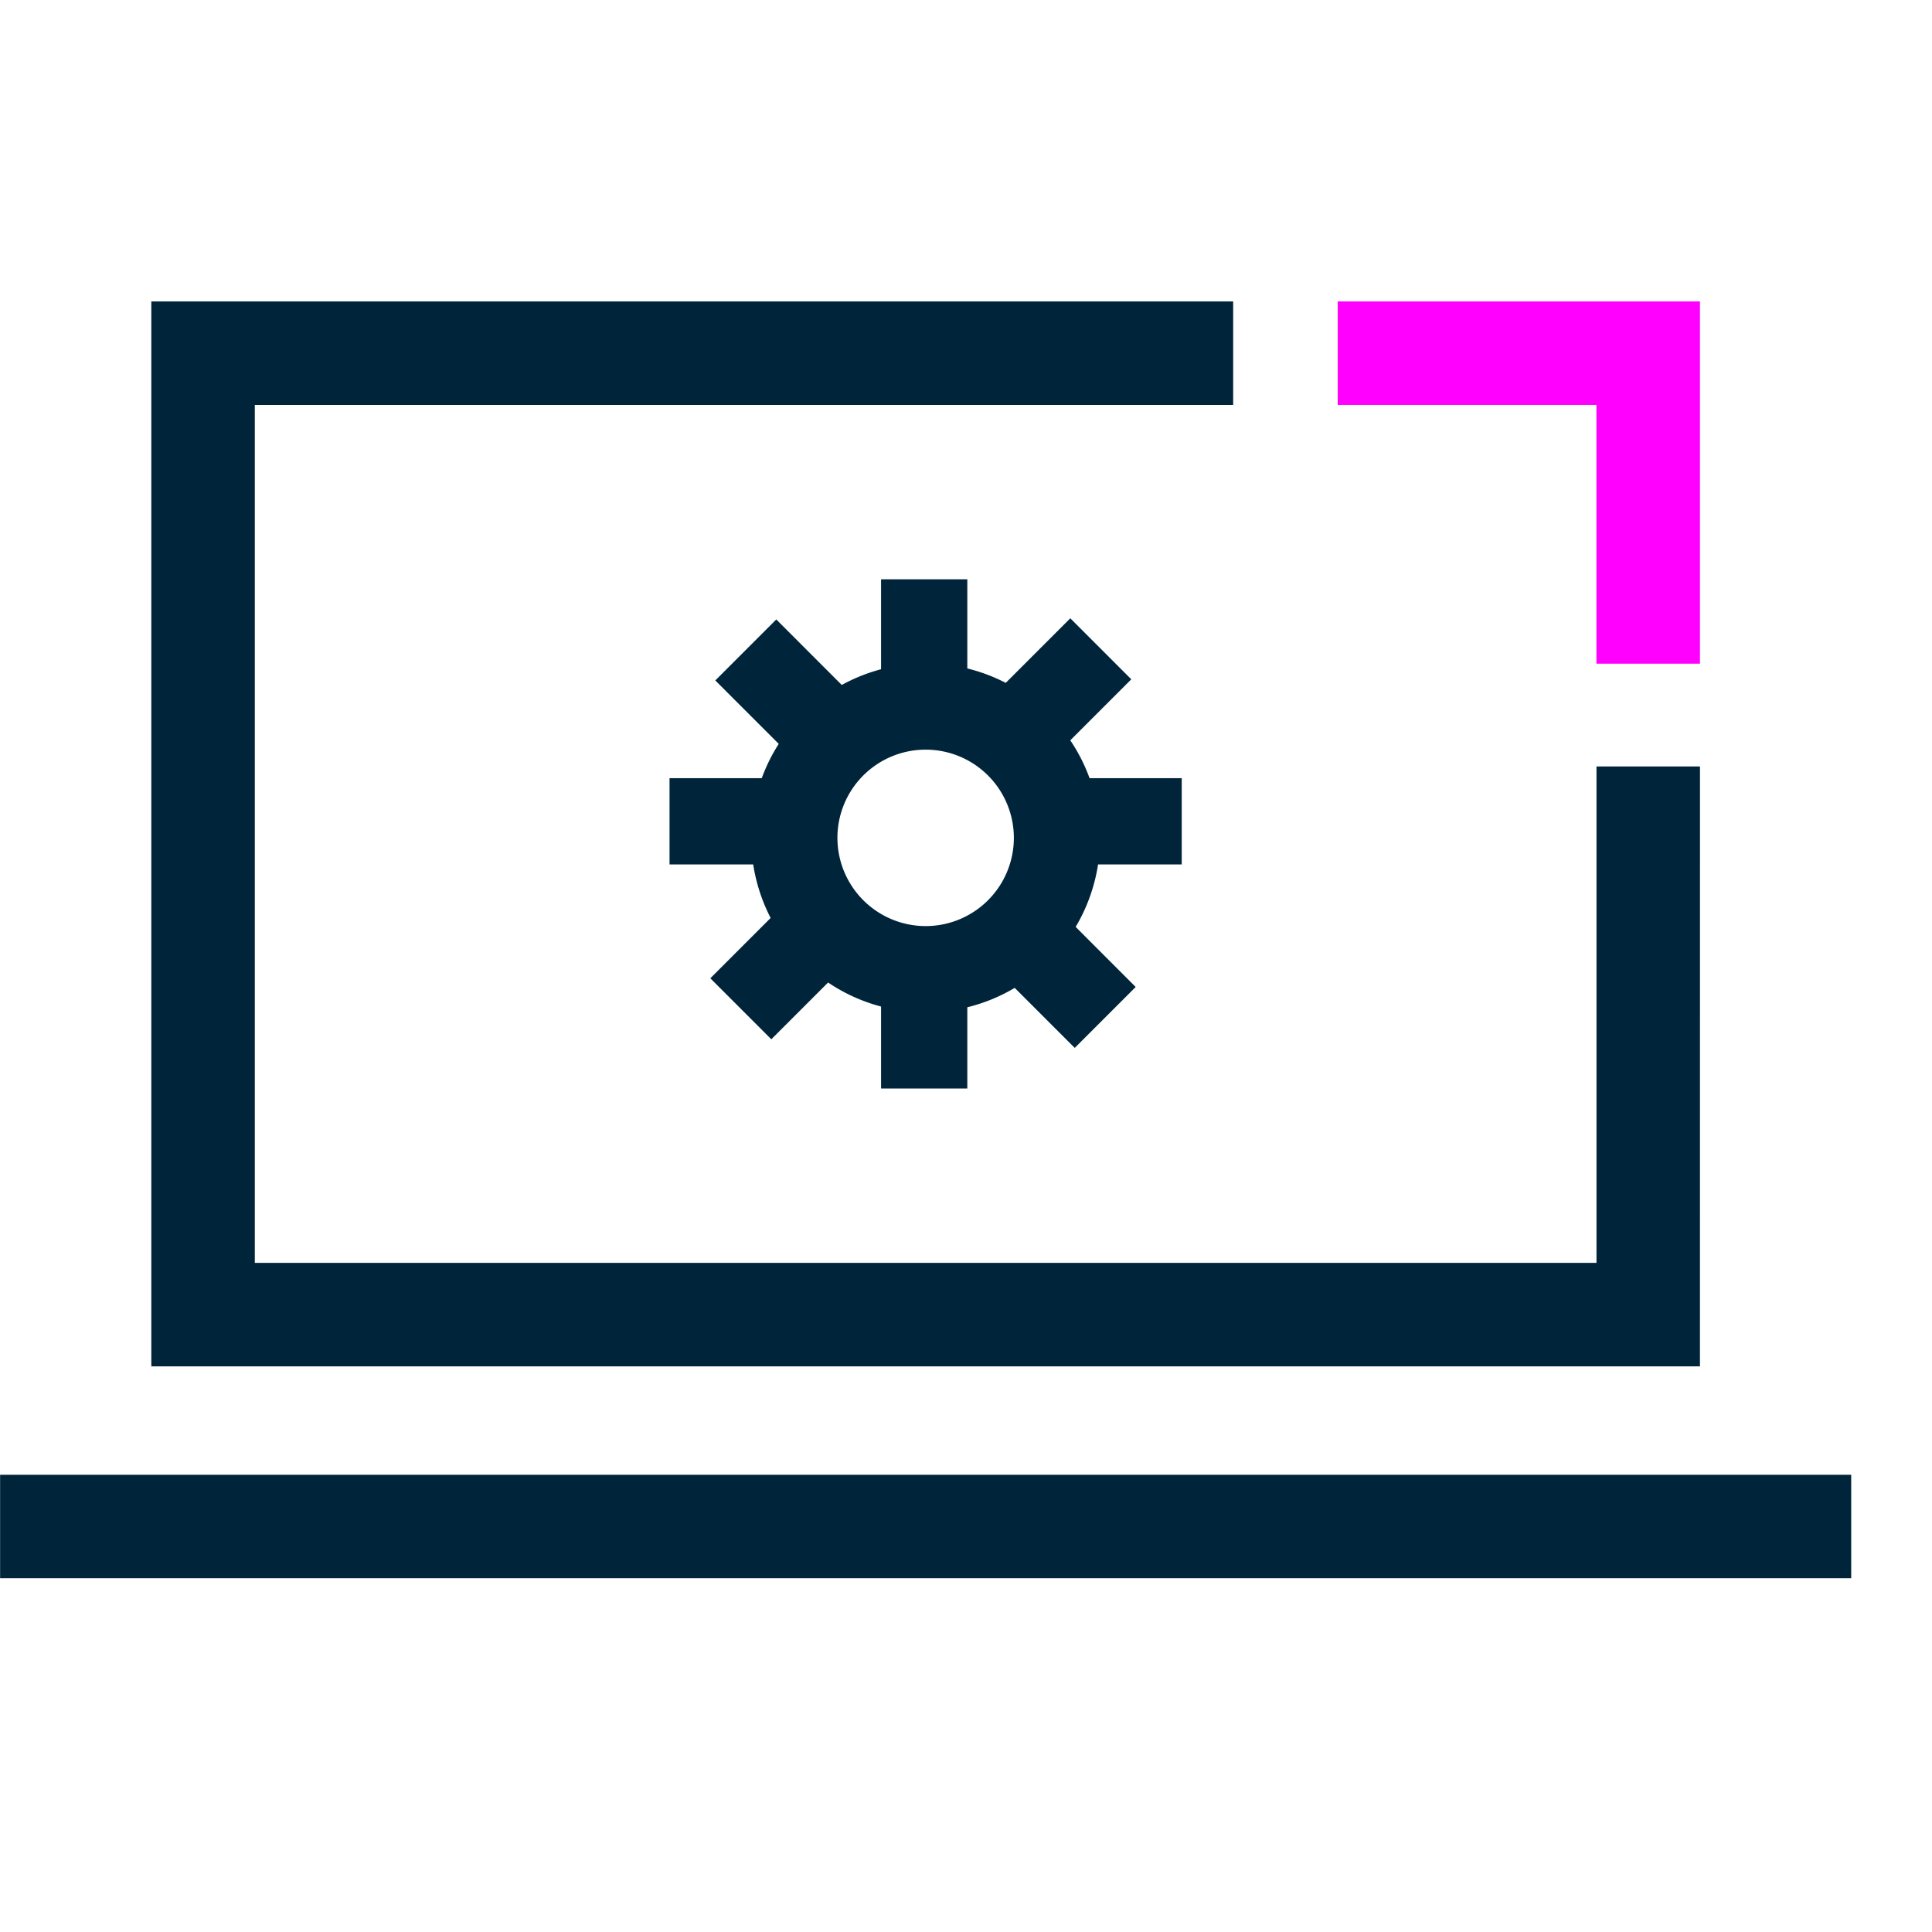
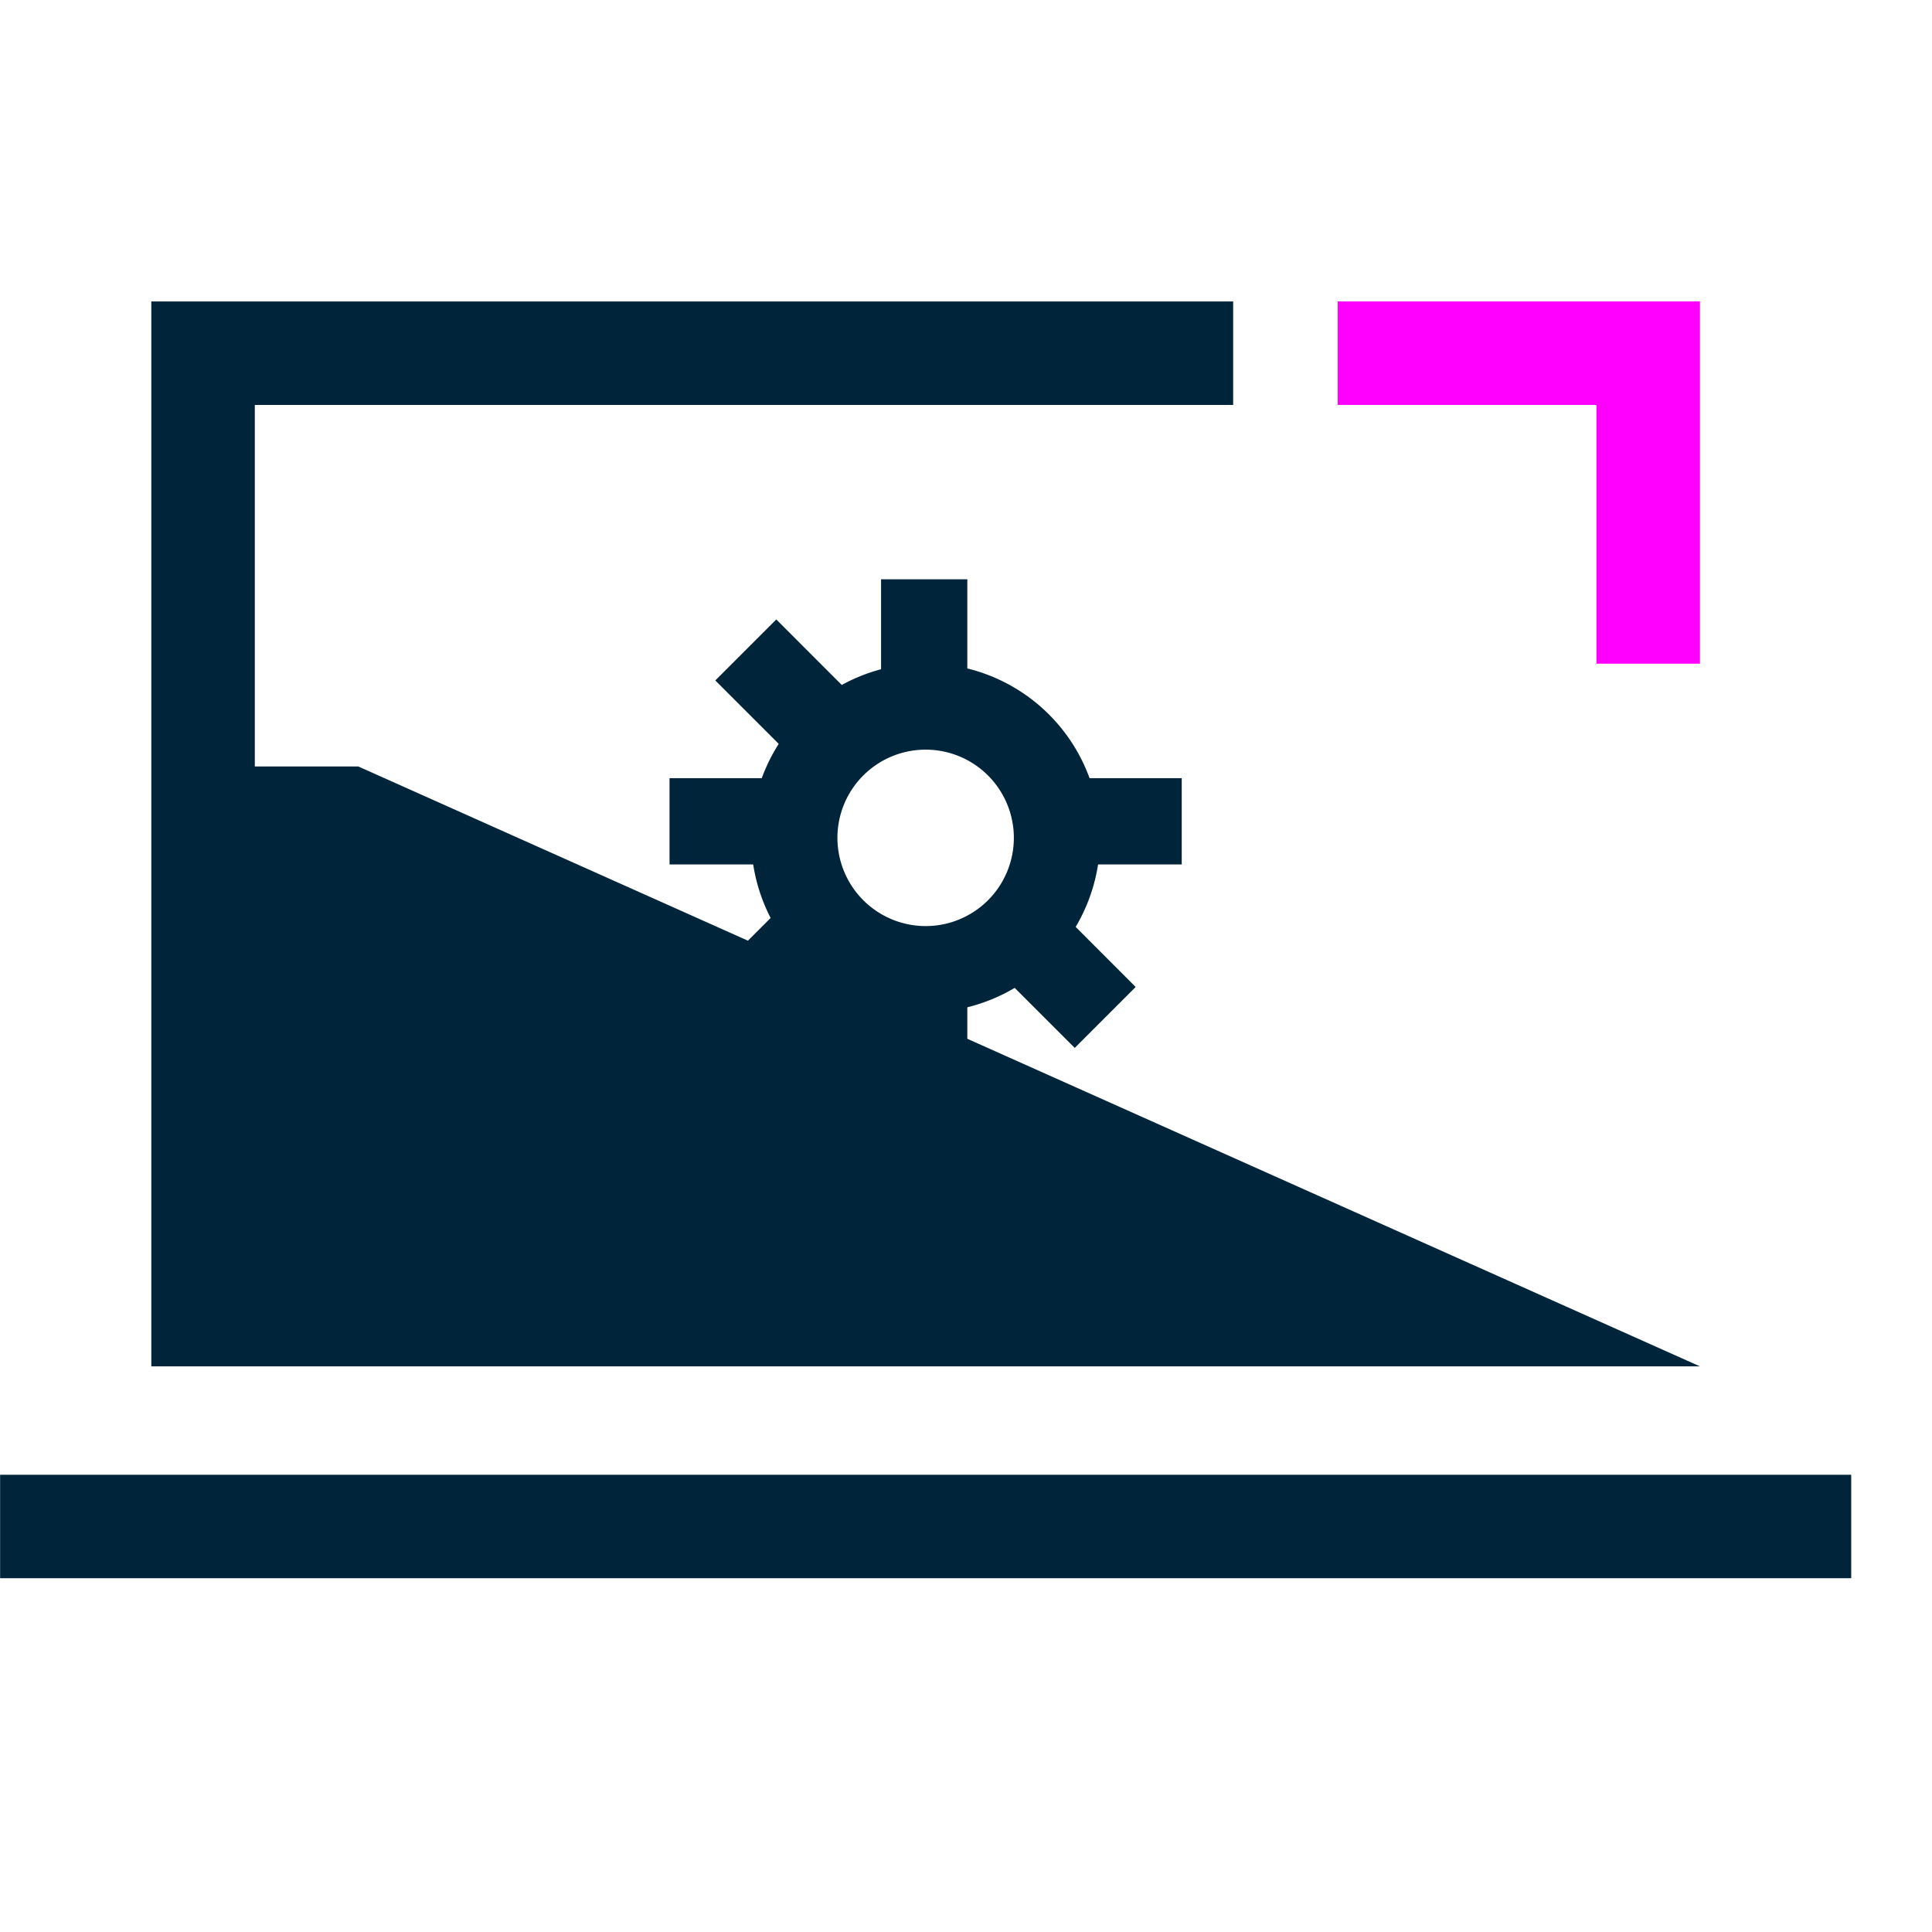
<svg xmlns="http://www.w3.org/2000/svg" width="56" height="56" viewBox="0 0 56 56">
  <g id="Group_5923" data-name="Group 5923" transform="translate(-1280 12017)">
    <path id="Line_94" data-name="Line 94" d="M53.655,1.5H0v-3H53.655Z" transform="translate(1280.003 -11972.754)" fill="#00253b" />
-     <path id="Path_1723" data-name="Path 1723" d="M249.944,149.363H205.056V118.495h31.358v3H208.056v24.868h38.889V131.975h3Z" transform="translate(1079.33 -12126.758)" fill="#00253b" />
+     <path id="Path_1723" data-name="Path 1723" d="M249.944,149.363H205.056V118.495h31.358v3H208.056v24.868V131.975h3Z" transform="translate(1079.33 -12126.758)" fill="#00253b" />
    <path id="Path_1724" data-name="Path 1724" d="M249.944,128.995h-3v-7.5h-7.5v-3h10.5Z" transform="translate(1079.33 -12126.758)" fill="#f0f" />
    <path id="Ellipse_580" data-name="Ellipse 580" d="M3.807-1.25A5.057,5.057,0,1,1-1.25,3.807,5.063,5.063,0,0,1,3.807-1.25Zm0,7.614A2.557,2.557,0,1,0,1.25,3.807,2.56,2.56,0,0,0,3.807,6.364Z" transform="translate(1303.023 -11996.521)" fill="#00253b" />
    <path id="Line_95" data-name="Line 95" d="M3.426,1.25H0v-2.5H3.426Z" transform="translate(1310.827 -11993.194)" fill="#00253b" />
    <path id="Line_96" data-name="Line 96" d="M3.1,1.25H0v-2.5H3.1Z" transform="translate(1299.407 -11993.194)" fill="#00253b" />
    <path id="Line_97" data-name="Line 97" d="M1.25,3.1h-2.5V0h2.5Z" transform="translate(1306.788 -12000.209)" fill="#00253b" />
    <path id="Line_98" data-name="Line 98" d="M1.25,3.138h-2.5V0h2.5Z" transform="translate(1306.788 -11988.587)" fill="#00253b" />
-     <path id="Line_99" data-name="Line 99" d="M.884,3.222-.884,1.454,1.454-.884,3.222.884Z" transform="translate(1309.569 -11998.194)" fill="#00253b" />
    <path id="Line_100" data-name="Line 100" d="M.884,3.528-.884,1.76,1.76-.884,3.528.884Z" transform="translate(1301.473 -11990.404)" fill="#00253b" />
    <path id="Line_101" data-name="Line 101" d="M1.226,2.993-.884.884.884-.884,2.993,1.226Z" transform="translate(1301.617 -11998.161)" fill="#00253b" />
    <path id="Line_102" data-name="Line 102" d="M1.534,3.3-.884.884.884-.884,3.3,1.534Z" transform="translate(1309.618 -11989.926)" fill="#00253b" />
    <rect id="Rectangle_5068" data-name="Rectangle 5068" width="56" height="56" transform="translate(1280 -12017)" fill="none" />
  </g>
</svg>